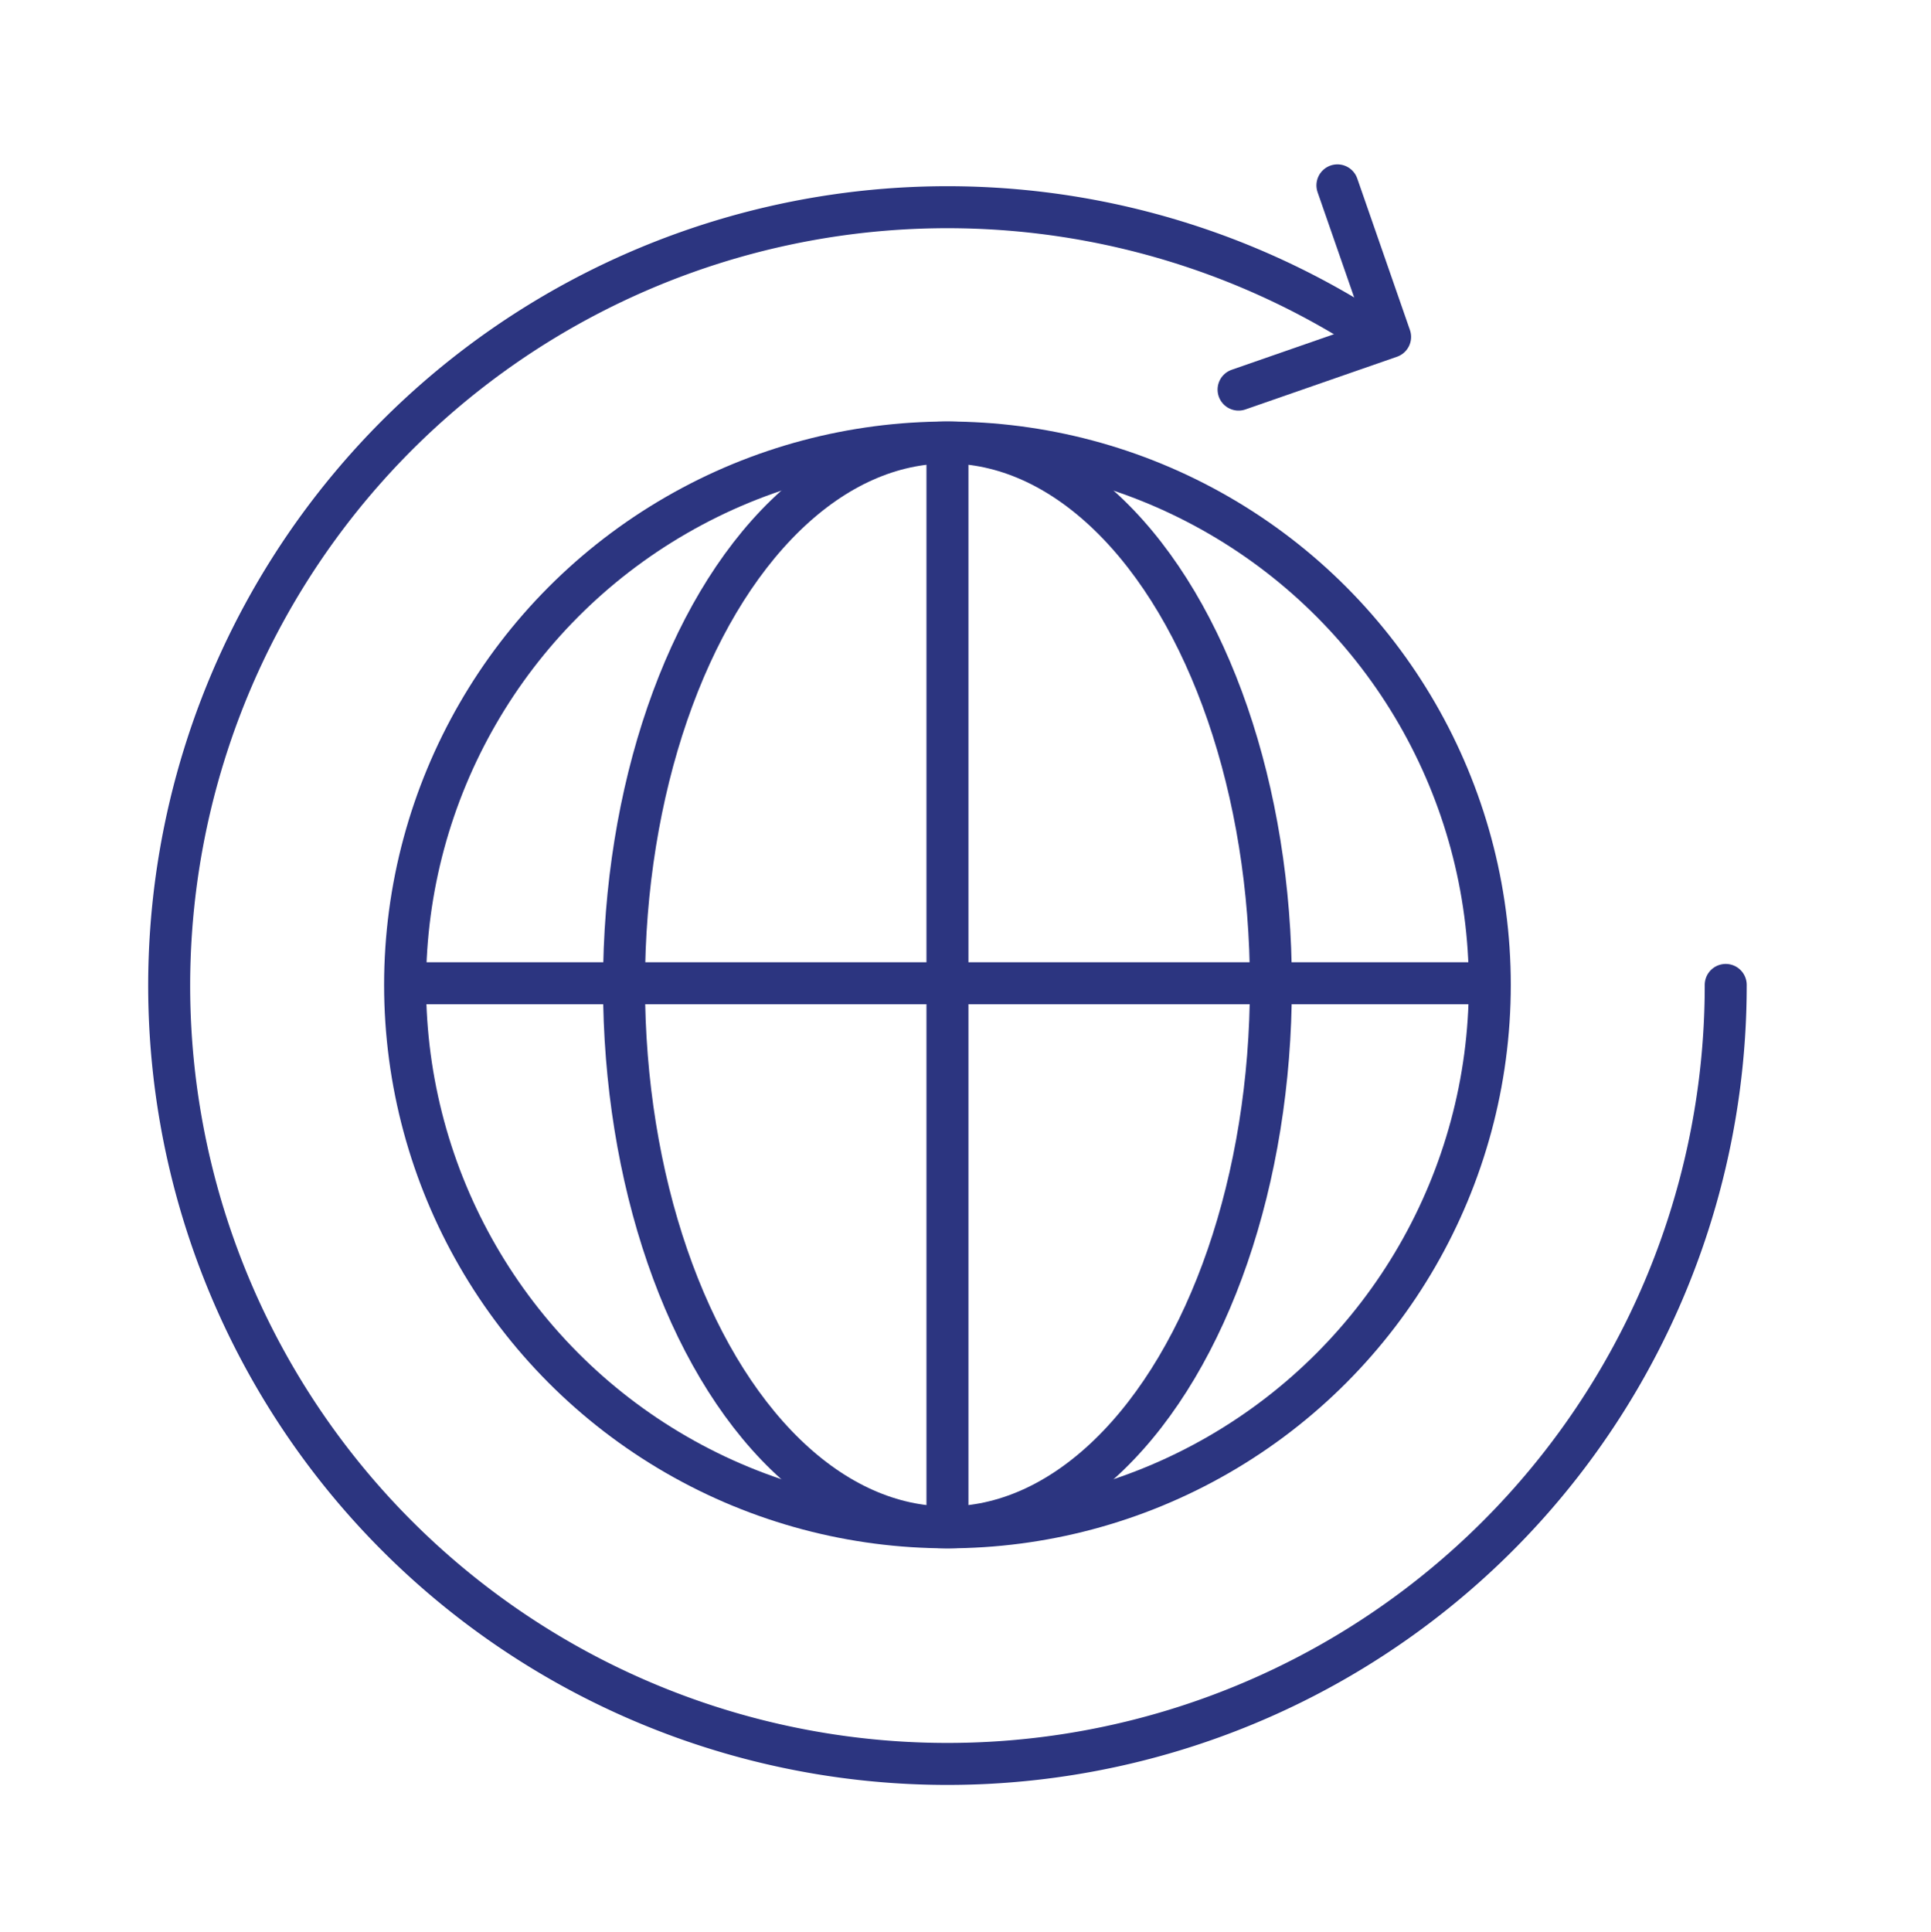
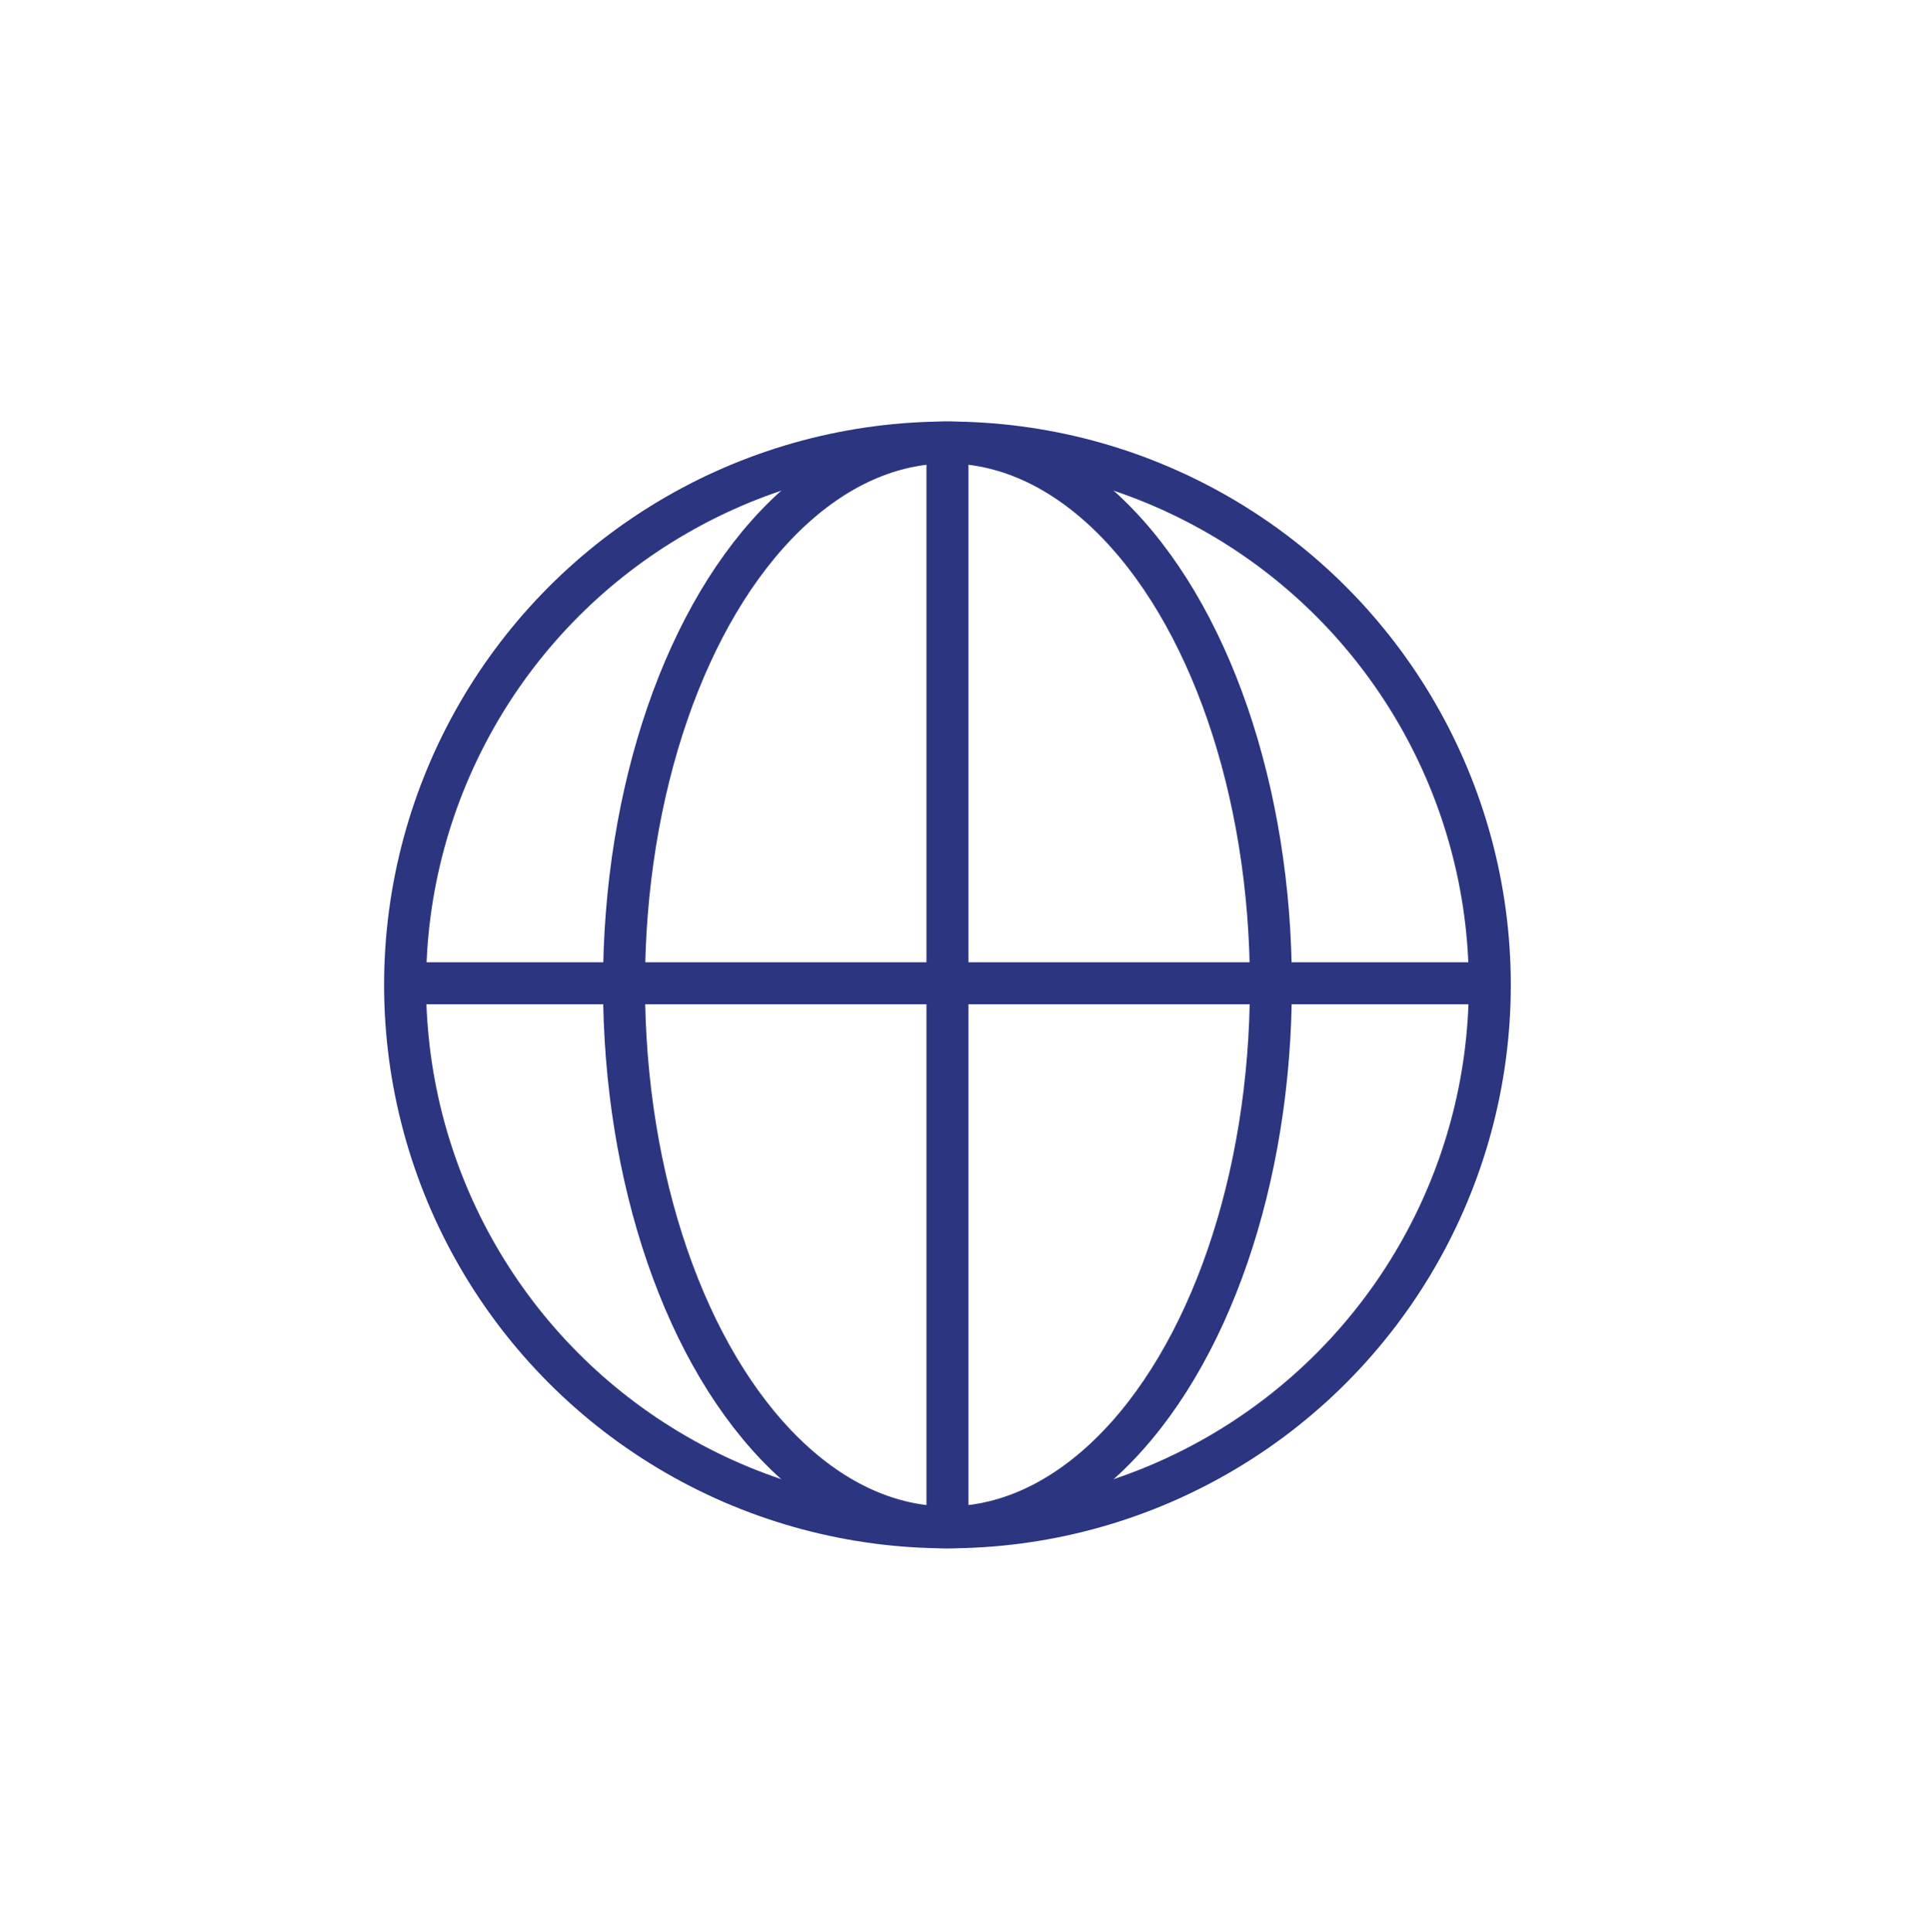
<svg xmlns="http://www.w3.org/2000/svg" viewBox="0 0 92 92.03">
  <defs>
    <style>.cls-1,.cls-2,.cls-3,.cls-4{fill:none;}.cls-1,.cls-2,.cls-3{stroke:#2c3580;stroke-width:2px;}.cls-1,.cls-2{stroke-miterlimit:10;}.cls-2,.cls-3{stroke-linecap:round;}.cls-3{stroke-linejoin:round;}</style>
  </defs>
  <title>03_5</title>
  <g id="Layer_2" data-name="Layer 2">
    <g id="Layer_1-2" data-name="Layer 1">
      <circle class="cls-1" cx="45.14" cy="46.92" r="25.84" />
-       <path class="cls-2" d="M82.22,46.92A37.08,37.08,0,1,1,65.56,16" />
      <ellipse class="cls-1" cx="45.14" cy="46.92" rx="15.41" ry="25.84" />
      <line class="cls-1" x1="45.14" y1="21.08" x2="45.14" y2="72.61" />
      <line class="cls-1" x1="70.91" y1="46.84" x2="19.37" y2="46.84" />
-       <polyline class="cls-3" points="63.72 8.83 66.23 16.05 59.01 18.56" />
-       <rect class="cls-4" width="92" height="92.03" />
    </g>
  </g>
</svg>